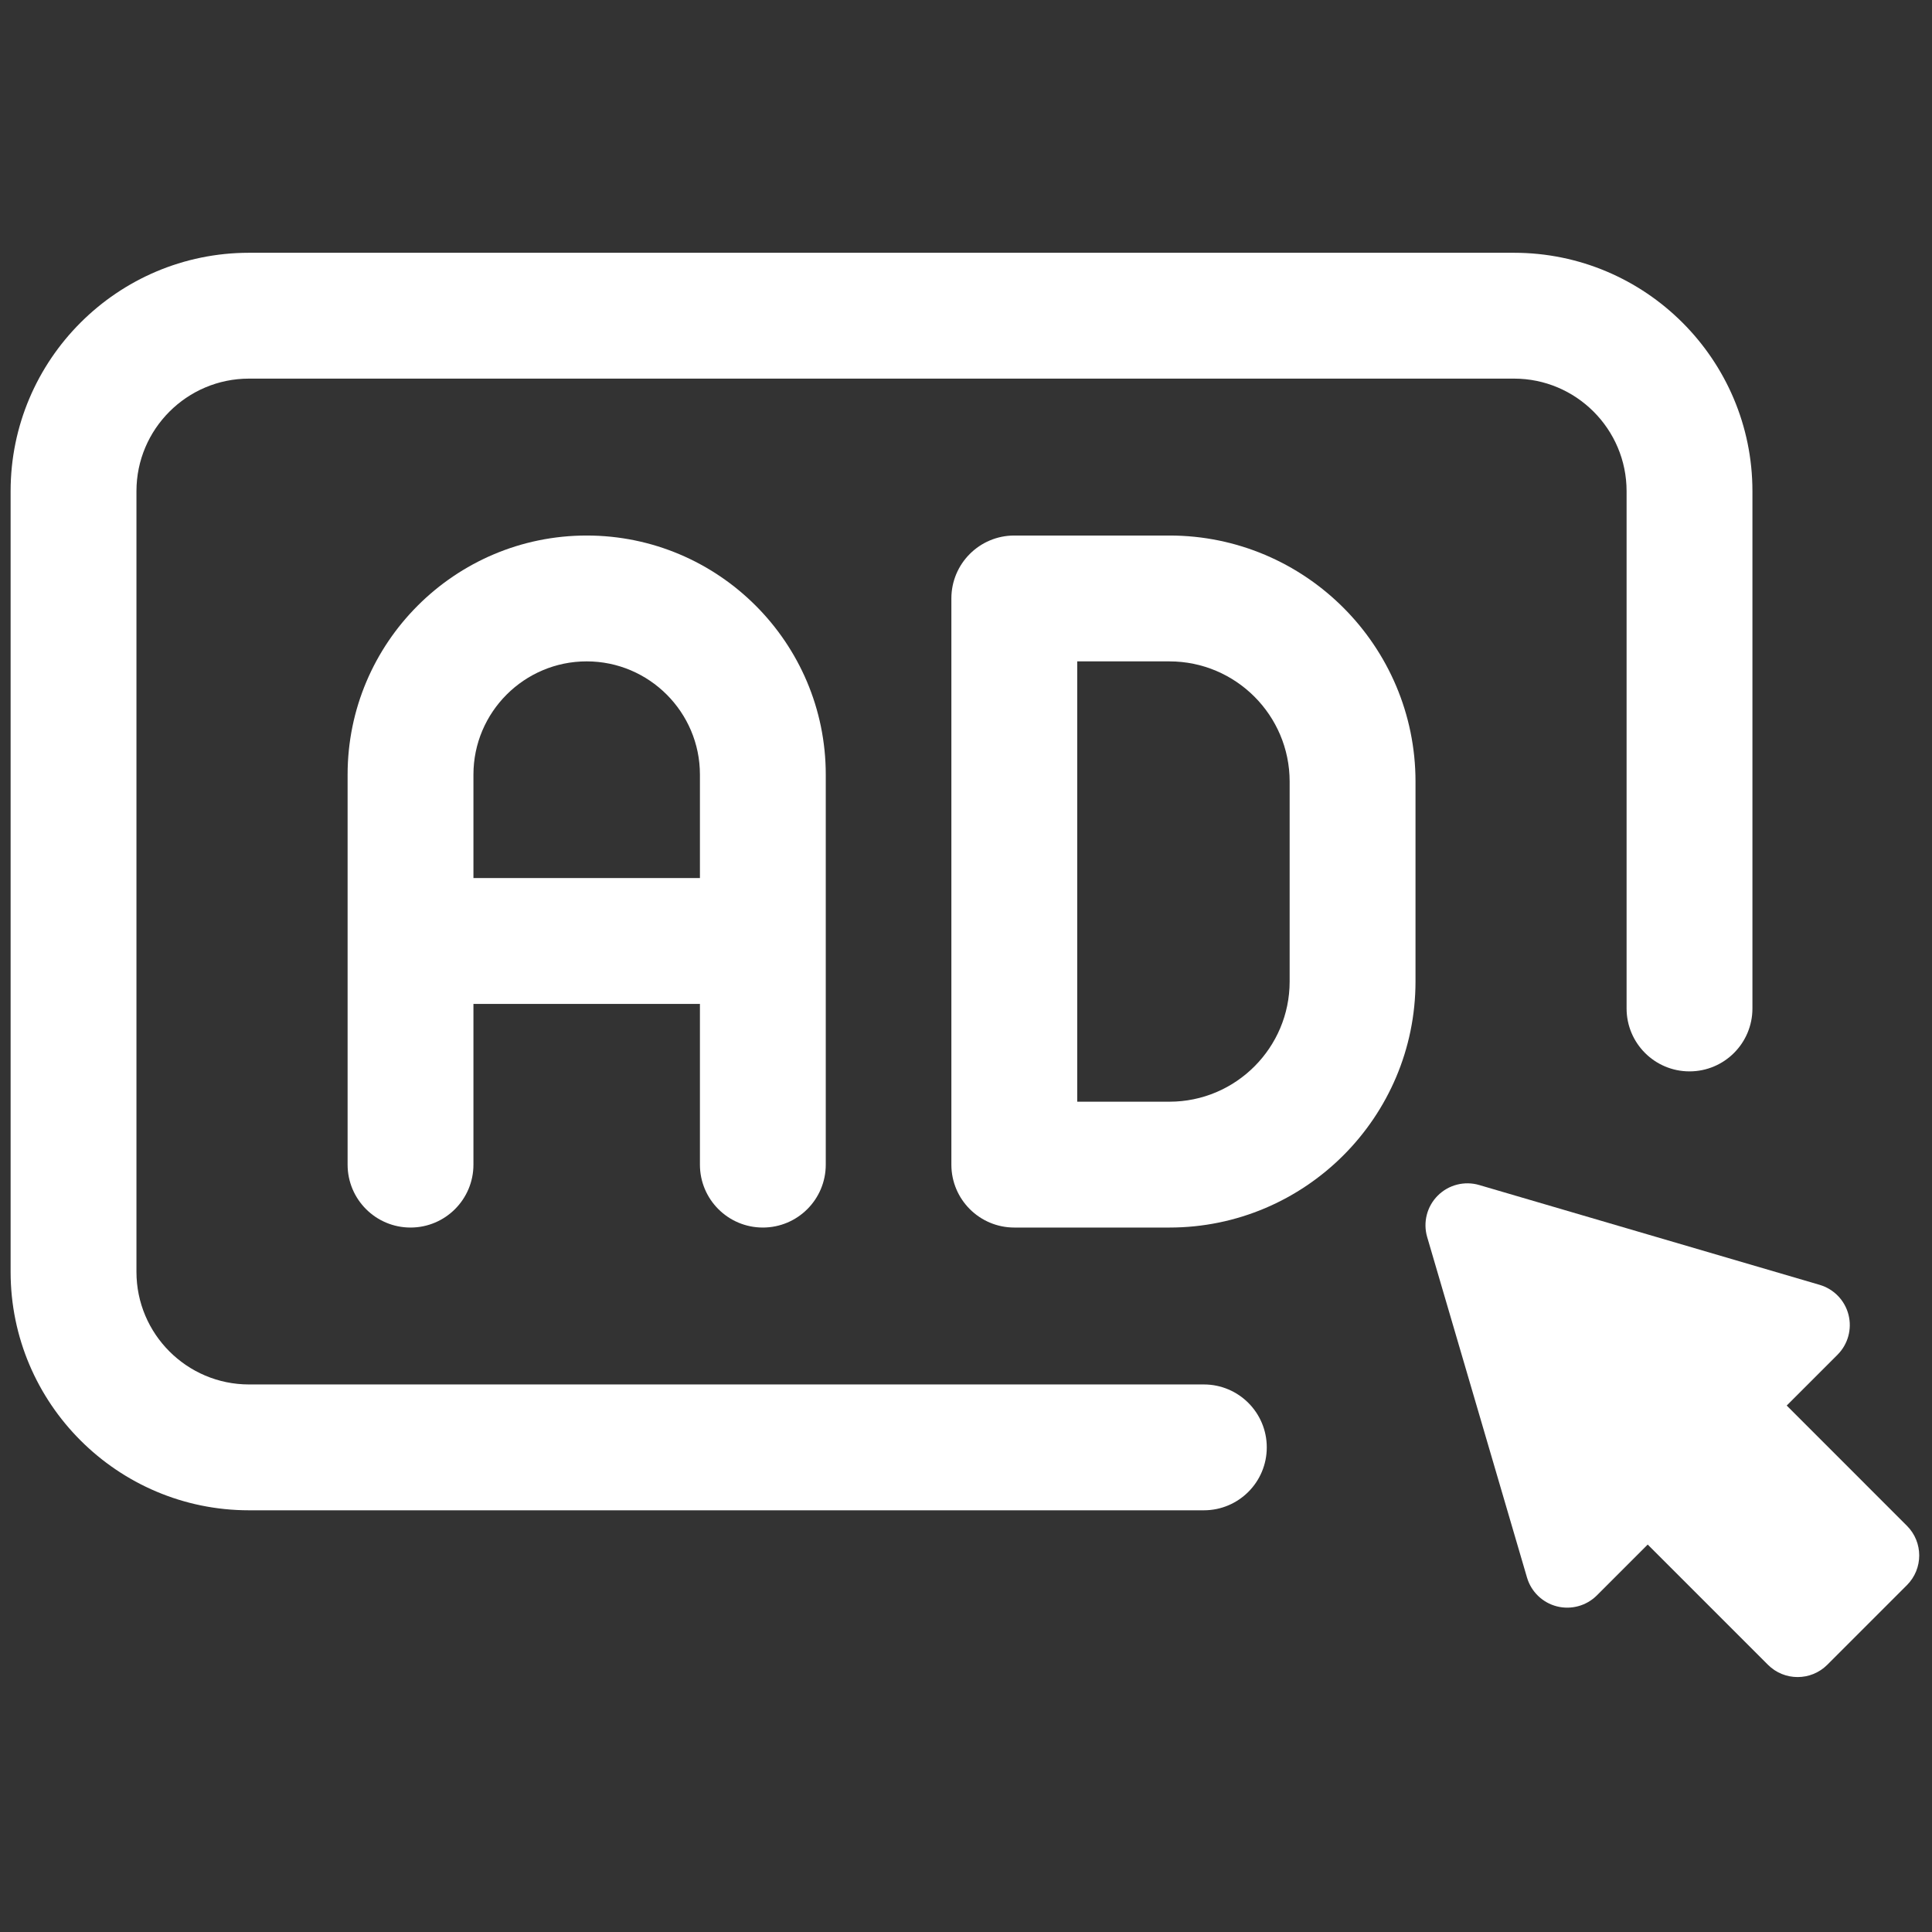
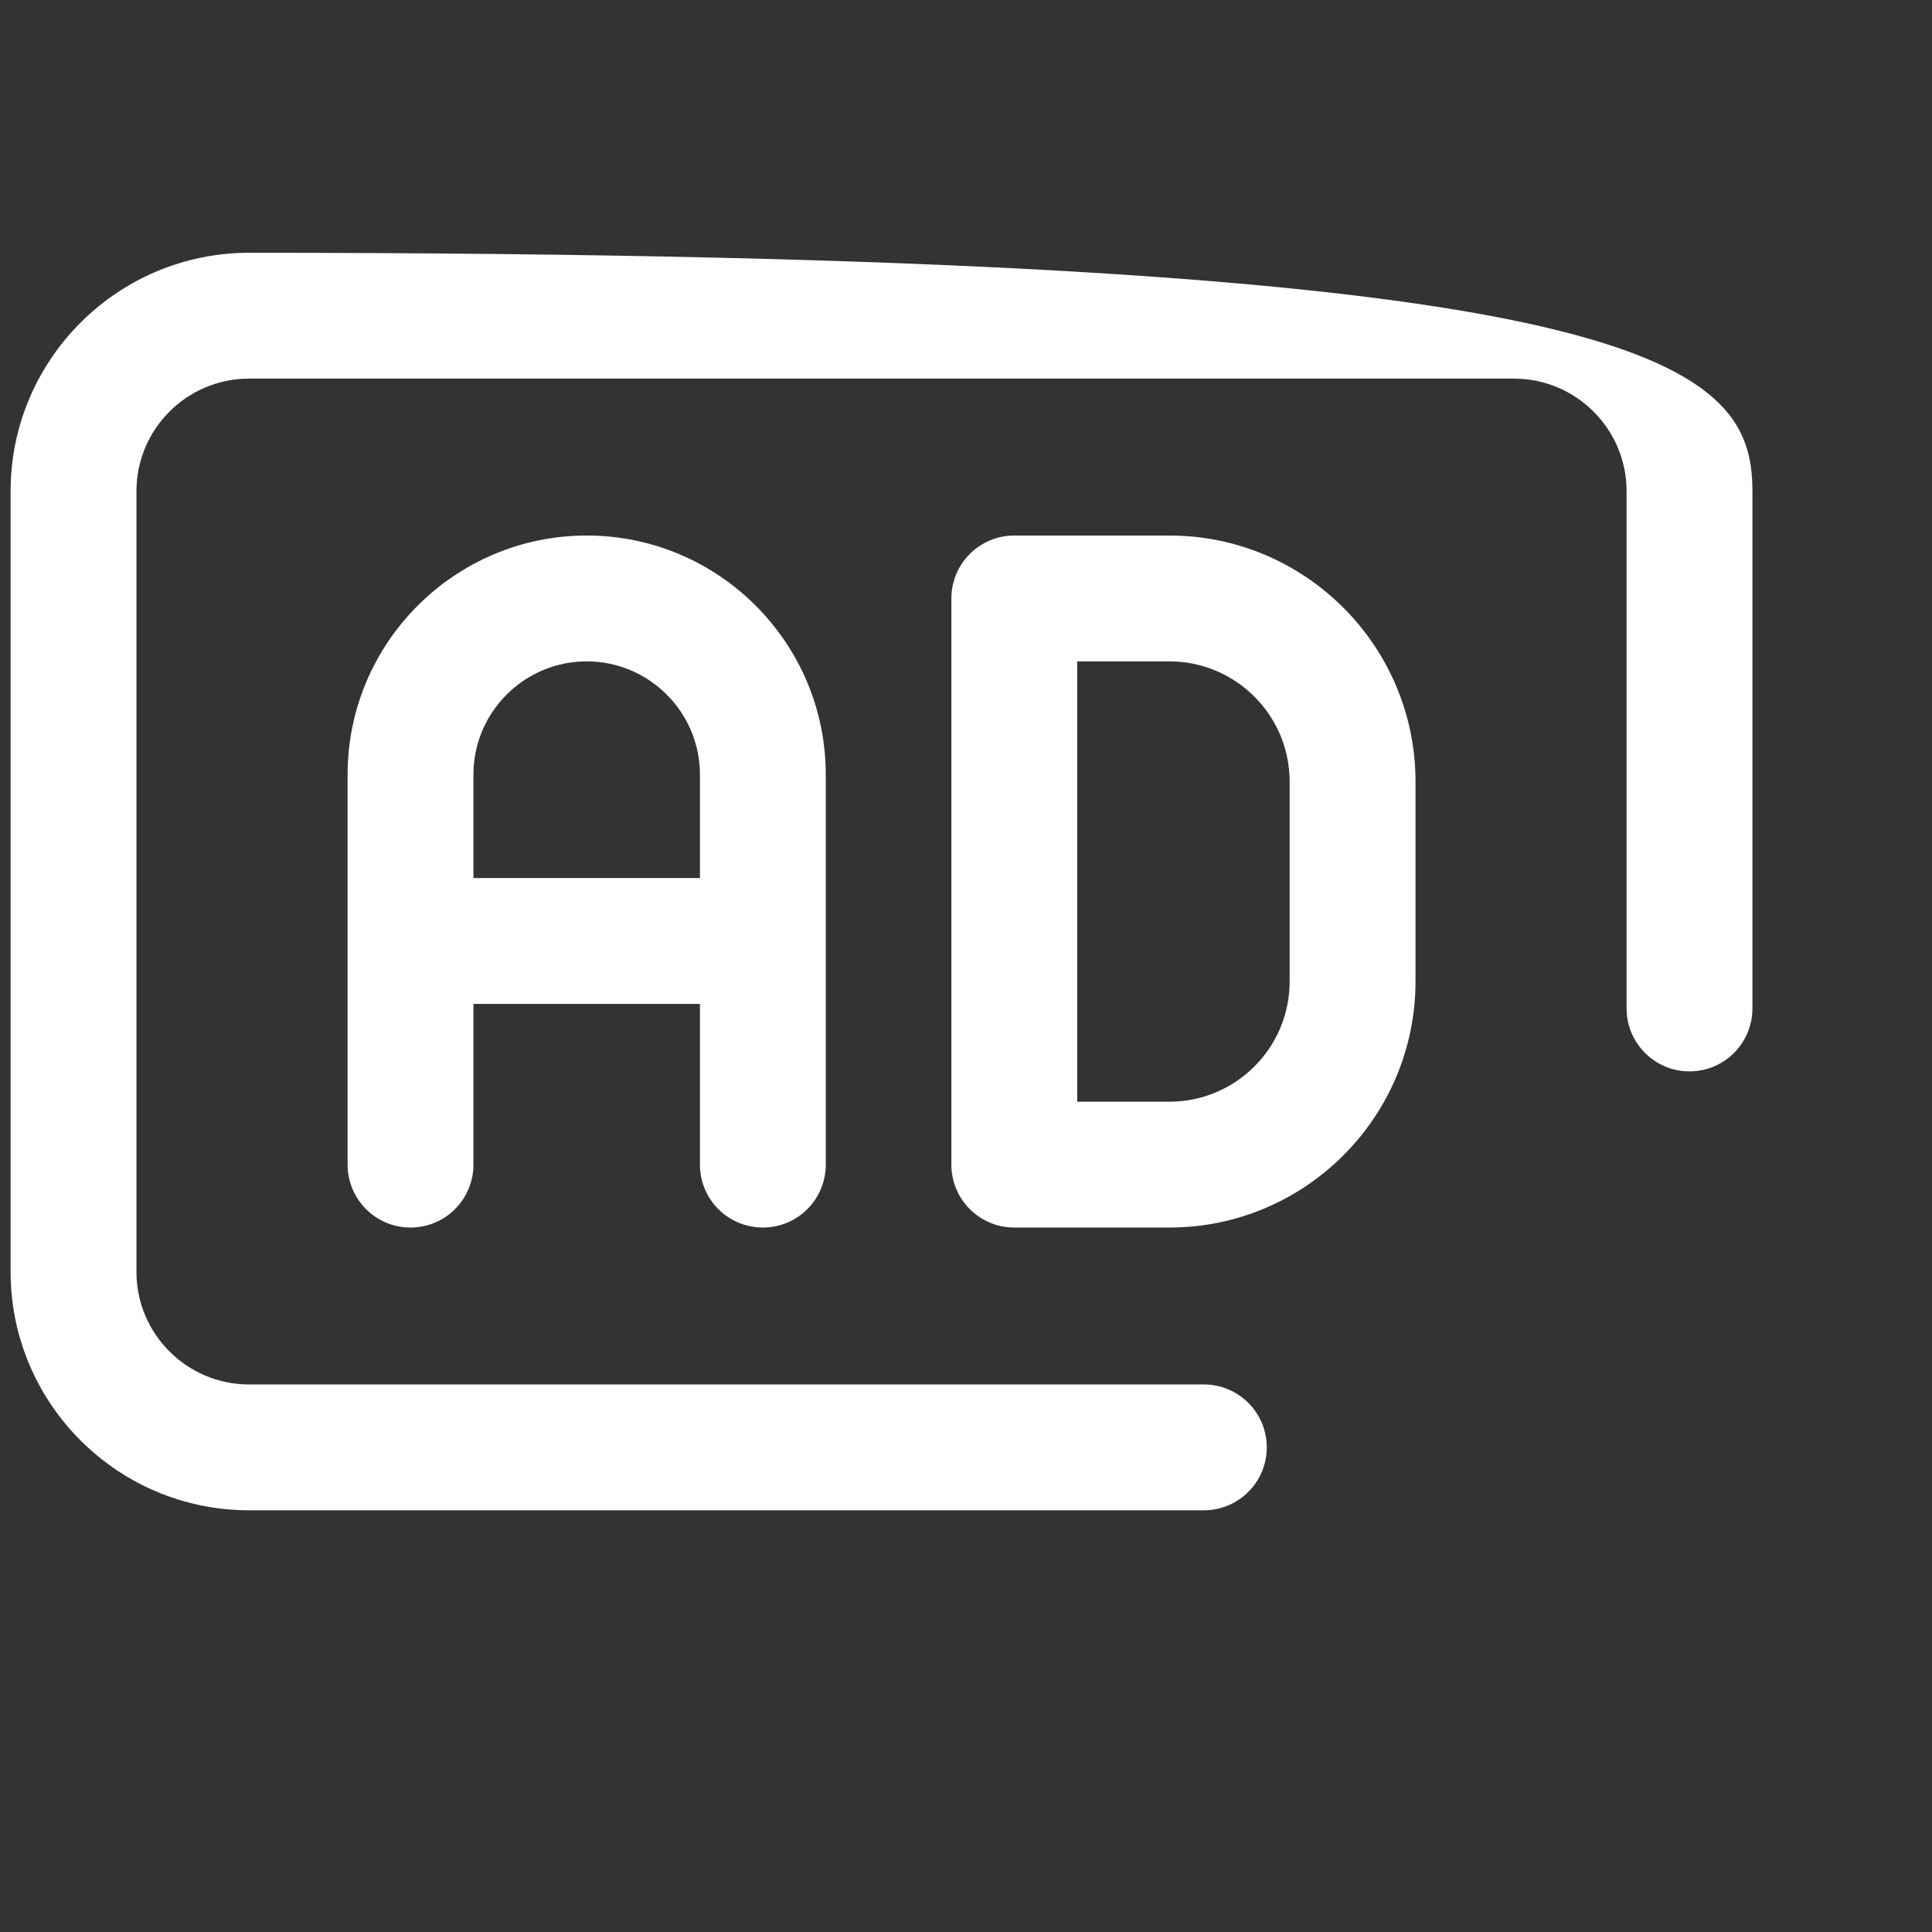
<svg xmlns="http://www.w3.org/2000/svg" width="256" height="256" viewBox="0 0 256 256" fill="none">
  <rect x="0" y="0" width="256" height="256" fill="#333333" stroke="none" />
-   <path d="M252.679 202.176L236.747 186.243L243.479 179.51C244.867 178.122 245.421 176.107 244.935 174.205C244.449 172.305 242.996 170.799 241.113 170.249L196.004 157.022C194.063 156.451 191.949 156.983 190.511 158.424C189.072 159.86 188.535 161.967 189.109 163.918L202.335 209.029C202.886 210.912 204.392 212.365 206.292 212.851C208.191 213.334 210.209 212.783 211.597 211.395L218.33 204.66L234.262 220.592C235.347 221.677 236.769 222.219 238.194 222.219C239.618 222.219 241.037 221.677 242.125 220.592L252.679 210.038C254.849 207.866 254.849 204.348 252.679 202.176Z" fill="white" />
  <path d="M154.958 162.656H134.4C129.794 162.656 126.062 158.924 126.062 154.319V79.297C126.062 74.692 129.794 70.96 134.4 70.96H154.958C172.936 70.96 187.562 85.586 187.562 103.562V130.051C187.559 148.03 172.933 162.656 154.958 162.656ZM142.737 145.981H154.958C163.739 145.981 170.885 138.836 170.885 130.054V103.564C170.885 94.783 163.739 87.637 154.958 87.637H142.737V145.981Z" fill="white" />
  <path d="M77.739 70.96C60.269 70.96 46.059 85.173 46.059 102.64V154.319C46.059 158.924 49.793 162.656 54.396 162.656C58.999 162.656 62.733 158.924 62.733 154.319V133.024H92.744V154.319C92.744 158.924 96.476 162.656 101.081 162.656C105.687 162.656 109.418 158.924 109.418 154.319V102.64C109.418 85.17 95.208 70.96 77.739 70.96ZM62.733 116.35V102.64C62.733 94.367 69.466 87.635 77.739 87.635C86.011 87.635 92.744 94.367 92.744 102.64V116.35H62.733Z" fill="white" />
-   <path d="M159.517 200.122H32.993C15.577 200.122 1.406 185.954 1.406 168.534V65.081C1.406 47.662 15.577 33.494 32.993 33.494H200.618C218.038 33.494 232.206 47.665 232.206 65.081V133.626C232.206 138.231 228.474 141.963 223.868 141.963C219.263 141.963 215.531 138.231 215.531 133.626V65.081C215.531 56.859 208.84 50.169 200.618 50.169H32.993C24.771 50.169 18.081 56.859 18.081 65.081V168.534C18.081 176.756 24.771 183.447 32.993 183.447H159.517C164.122 183.447 167.854 187.179 167.854 191.784C167.854 196.39 164.122 200.122 159.517 200.122Z" fill="white" />
+   <path d="M159.517 200.122H32.993C15.577 200.122 1.406 185.954 1.406 168.534V65.081C1.406 47.662 15.577 33.494 32.993 33.494C218.038 33.494 232.206 47.665 232.206 65.081V133.626C232.206 138.231 228.474 141.963 223.868 141.963C219.263 141.963 215.531 138.231 215.531 133.626V65.081C215.531 56.859 208.84 50.169 200.618 50.169H32.993C24.771 50.169 18.081 56.859 18.081 65.081V168.534C18.081 176.756 24.771 183.447 32.993 183.447H159.517C164.122 183.447 167.854 187.179 167.854 191.784C167.854 196.39 164.122 200.122 159.517 200.122Z" fill="white" />
</svg>